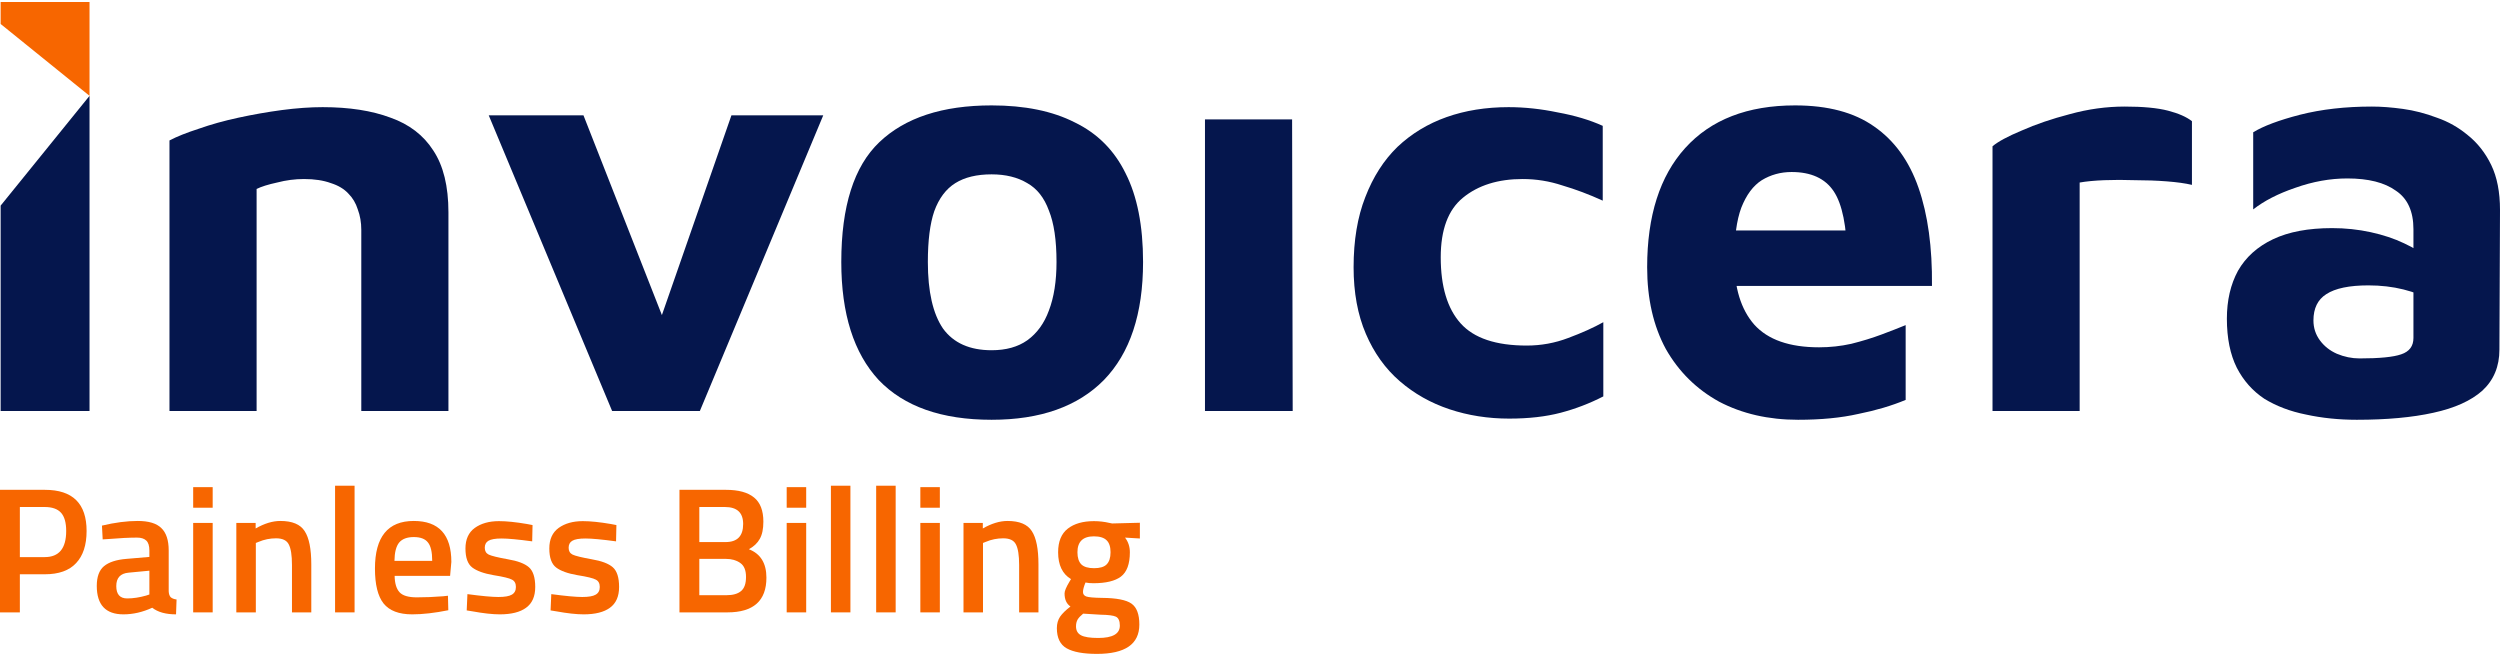
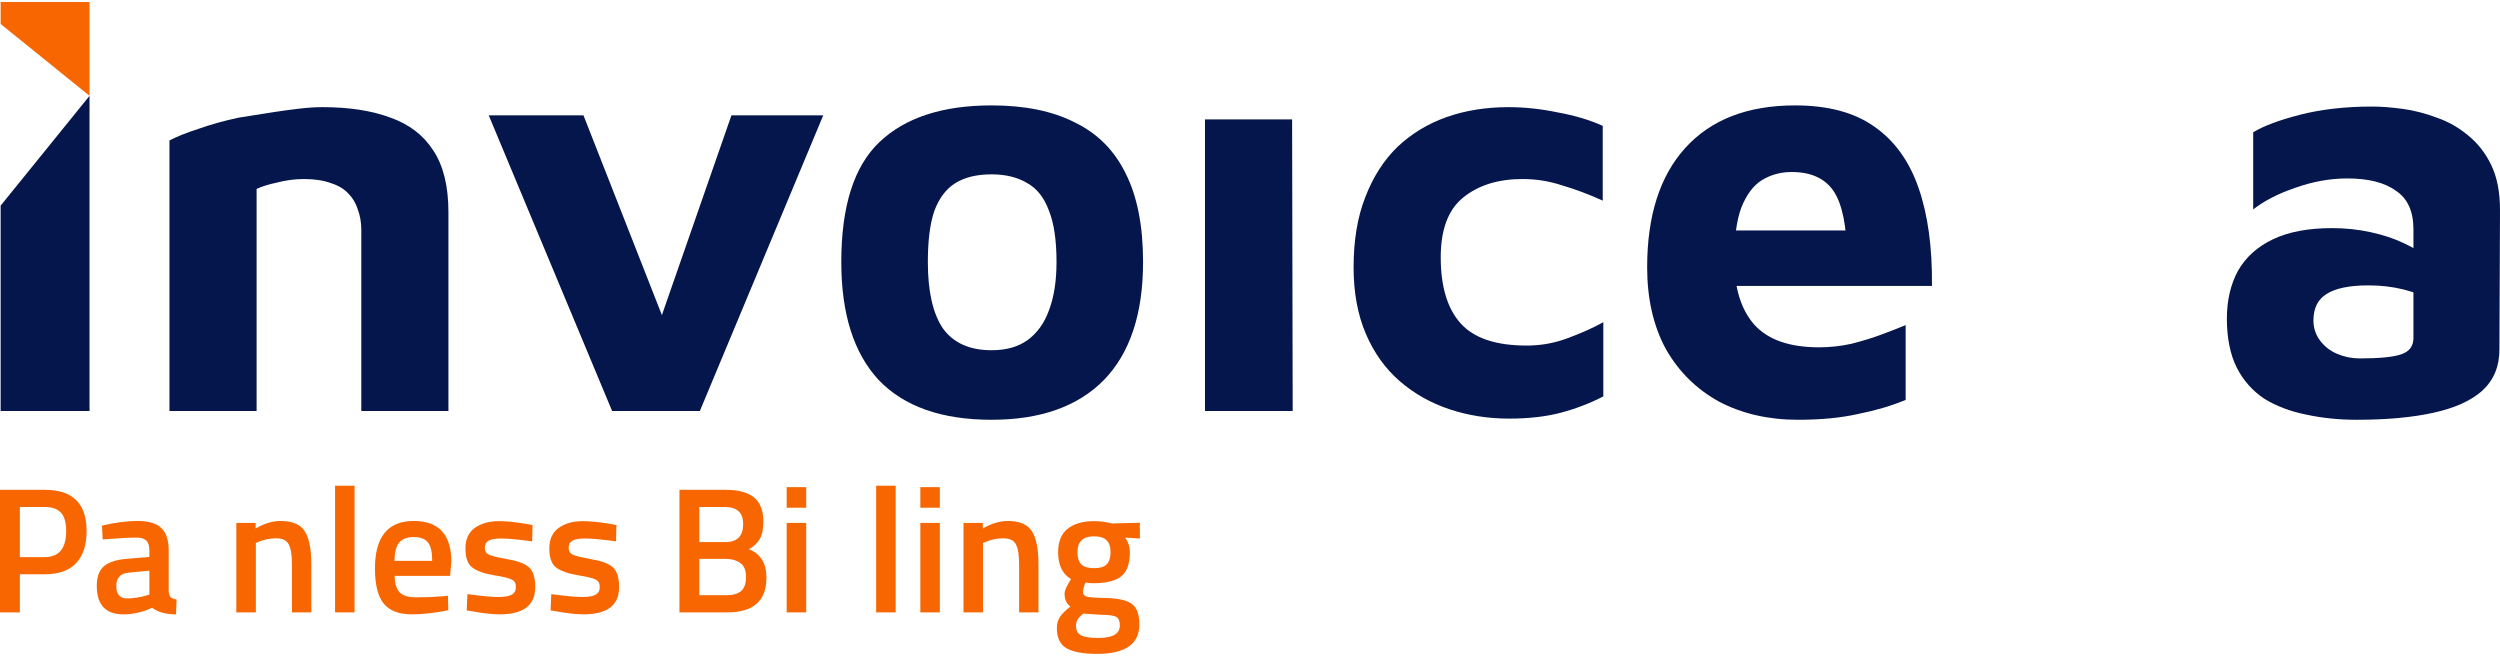
<svg xmlns="http://www.w3.org/2000/svg" width="350" height="92" viewBox="0 0 350 92" fill="none">
  <path d="M0.089 3.357V0.278H12.534V13.417L0.089 3.357Z" fill="#F76600" />
  <path d="M0.089 28.788V57.544H12.534V13.419L0.089 28.788Z" fill="#05164D" />
-   <path d="M23.726 19.664C24.763 19.119 26.127 18.573 27.819 18.028C29.512 17.428 31.367 16.91 33.387 16.474C35.407 16.037 37.426 15.683 39.446 15.41C41.52 15.137 43.431 15.001 45.177 15.001C48.889 15.001 52.055 15.492 54.675 16.474C57.295 17.401 59.288 18.928 60.652 21.055C62.071 23.182 62.781 26.073 62.781 29.727V57.542H50.581V32.181C50.581 31.145 50.418 30.19 50.09 29.318C49.817 28.445 49.38 27.709 48.78 27.109C48.18 26.454 47.361 25.963 46.324 25.636C45.287 25.255 44.031 25.064 42.557 25.064C41.302 25.064 40.046 25.227 38.791 25.555C37.535 25.827 36.58 26.127 35.925 26.454V57.542H23.726V19.664Z" fill="#05164D" />
+   <path d="M23.726 19.664C24.763 19.119 26.127 18.573 27.819 18.028C29.512 17.428 31.367 16.91 33.387 16.474C41.52 15.137 43.431 15.001 45.177 15.001C48.889 15.001 52.055 15.492 54.675 16.474C57.295 17.401 59.288 18.928 60.652 21.055C62.071 23.182 62.781 26.073 62.781 29.727V57.542H50.581V32.181C50.581 31.145 50.418 30.19 50.09 29.318C49.817 28.445 49.38 27.709 48.78 27.109C48.18 26.454 47.361 25.963 46.324 25.636C45.287 25.255 44.031 25.064 42.557 25.064C41.302 25.064 40.046 25.227 38.791 25.555C37.535 25.827 36.58 26.127 35.925 26.454V57.542H23.726V19.664Z" fill="#05164D" />
  <path d="M85.698 57.542L68.422 16.146H81.686L94.213 48.052L91.265 48.134L102.401 16.146H115.255L97.979 57.542H85.698Z" fill="#05164D" />
  <path d="M138.823 58.769C131.836 58.769 126.569 56.914 123.021 53.206C119.527 49.443 117.781 43.934 117.781 36.68C117.781 28.881 119.555 23.291 123.103 19.91C126.705 16.474 131.946 14.756 138.823 14.756C143.463 14.756 147.338 15.547 150.45 17.128C153.616 18.655 155.99 21.028 157.573 24.245C159.211 27.463 160.029 31.608 160.029 36.68C160.029 43.934 158.201 49.443 154.544 53.206C150.886 56.914 145.646 58.769 138.823 58.769ZM138.823 49.033C140.843 49.033 142.508 48.57 143.818 47.643C145.182 46.661 146.192 45.27 146.847 43.471C147.557 41.616 147.912 39.353 147.912 36.68C147.912 33.626 147.557 31.227 146.847 29.481C146.192 27.681 145.182 26.4 143.818 25.636C142.453 24.818 140.788 24.409 138.823 24.409C136.749 24.409 135.057 24.818 133.747 25.636C132.437 26.454 131.454 27.763 130.799 29.563C130.199 31.308 129.899 33.681 129.899 36.68C129.899 40.825 130.608 43.934 132.027 46.007C133.501 48.025 135.766 49.033 138.823 49.033Z" fill="#05164D" />
  <path d="M168.696 57.542V16.719H180.895L180.977 57.542H168.696Z" fill="#05164D" />
  <path d="M211.283 58.605C208.335 58.605 205.551 58.169 202.931 57.296C200.311 56.423 197.991 55.115 195.972 53.369C193.952 51.624 192.369 49.415 191.223 46.743C190.076 44.07 189.503 40.962 189.503 37.417C189.503 33.654 190.049 30.381 191.141 27.6C192.232 24.764 193.734 22.419 195.644 20.564C197.609 18.71 199.902 17.319 202.522 16.392C205.142 15.465 208.035 15.001 211.201 15.001C213.439 15.001 215.731 15.247 218.078 15.737C220.48 16.174 222.582 16.801 224.383 17.619V28.09C222.472 27.218 220.589 26.509 218.733 25.963C216.932 25.364 215.076 25.064 213.166 25.064C209.727 25.064 206.943 25.936 204.814 27.681C202.74 29.372 201.703 32.154 201.703 36.026C201.703 40.116 202.631 43.198 204.487 45.27C206.343 47.343 209.427 48.379 213.739 48.379C215.759 48.379 217.696 48.025 219.552 47.316C221.463 46.606 223.1 45.87 224.465 45.107V55.496C222.554 56.478 220.562 57.242 218.488 57.787C216.414 58.332 214.012 58.605 211.283 58.605Z" fill="#05164D" />
  <path d="M251.726 58.769C247.578 58.769 243.893 57.923 240.673 56.233C237.507 54.487 235.023 52.033 233.222 48.87C231.475 45.652 230.602 41.834 230.602 37.417C230.602 30.218 232.376 24.655 235.924 20.728C239.526 16.746 244.657 14.756 251.317 14.756C255.902 14.756 259.586 15.737 262.37 17.701C265.209 19.664 267.283 22.527 268.593 26.291C269.903 30.054 270.531 34.635 270.476 40.035H238.953L237.643 32.263H260.405L258.604 36.108C258.549 31.69 257.921 28.581 256.721 26.782C255.52 24.982 253.555 24.082 250.825 24.082C249.297 24.082 247.905 24.464 246.65 25.227C245.449 25.991 244.494 27.272 243.784 29.072C243.129 30.817 242.801 33.245 242.801 36.353C242.801 40.28 243.729 43.307 245.585 45.434C247.496 47.561 250.525 48.624 254.674 48.624C256.202 48.624 257.703 48.461 259.177 48.134C260.705 47.752 262.125 47.316 263.435 46.825C264.745 46.334 265.864 45.898 266.792 45.516V55.987C264.826 56.805 262.616 57.46 260.159 57.951C257.758 58.496 254.947 58.769 251.726 58.769Z" fill="#05164D" />
-   <path d="M278.952 57.542V20.482C279.716 19.828 281.081 19.092 283.046 18.273C285.011 17.401 287.249 16.637 289.76 15.983C292.325 15.274 294.891 14.919 297.456 14.919C300.022 14.919 302.042 15.11 303.515 15.492C304.989 15.874 306.108 16.365 306.872 16.965V25.882C305.944 25.663 304.771 25.5 303.352 25.391C301.932 25.282 300.459 25.227 298.93 25.227C297.402 25.173 295.955 25.173 294.591 25.227C293.226 25.282 292.08 25.391 291.152 25.555V57.542H278.952Z" fill="#05164D" />
  <path d="M329.94 58.769C327.429 58.769 325.055 58.523 322.817 58.032C320.633 57.596 318.695 56.86 317.003 55.824C315.366 54.733 314.083 53.288 313.155 51.488C312.227 49.633 311.763 47.343 311.763 44.616C311.763 42.053 312.282 39.816 313.319 37.907C314.411 35.999 316.048 34.526 318.232 33.49C320.415 32.454 323.171 31.936 326.501 31.936C328.357 31.936 330.158 32.126 331.905 32.508C333.652 32.89 335.207 33.408 336.572 34.062C337.991 34.717 339.11 35.426 339.929 36.19L340.42 42.08C339.329 41.425 338.019 40.907 336.49 40.525C334.962 40.144 333.324 39.953 331.577 39.953C328.903 39.953 326.938 40.362 325.682 41.18C324.481 41.943 323.881 43.171 323.881 44.861C323.881 45.898 324.181 46.825 324.782 47.643C325.382 48.461 326.174 49.088 327.156 49.524C328.193 49.961 329.258 50.179 330.349 50.179C333.133 50.179 335.071 49.988 336.163 49.606C337.309 49.224 337.882 48.461 337.882 47.316V32.099C337.882 29.59 337.063 27.791 335.426 26.7C333.843 25.555 331.578 24.982 328.63 24.982C326.228 24.982 323.799 25.418 321.343 26.291C318.941 27.109 316.976 28.118 315.448 29.318V18.519C316.867 17.646 319.05 16.828 321.998 16.065C325 15.301 328.357 14.919 332.069 14.919C333.379 14.919 334.825 15.028 336.408 15.247C337.991 15.465 339.574 15.874 341.157 16.474C342.74 17.019 344.187 17.837 345.497 18.928C346.861 20.019 347.953 21.41 348.772 23.1C349.59 24.791 350 26.891 350 29.399L349.918 48.952C349.918 51.297 349.127 53.206 347.544 54.678C345.961 56.096 343.668 57.133 340.666 57.787C337.718 58.441 334.143 58.769 329.94 58.769Z" fill="#05164D" />
  <path d="M159.508 87.436C159.508 90.175 157.529 91.544 153.572 91.544C151.668 91.544 150.257 91.285 149.339 90.768C148.421 90.25 147.961 89.307 147.961 87.938C147.961 87.32 148.112 86.785 148.412 86.334C148.713 85.9 149.197 85.424 149.865 84.907C149.314 84.539 149.038 83.93 149.038 83.078C149.038 82.744 149.264 82.202 149.715 81.45L149.94 81.075C148.738 80.356 148.137 79.104 148.137 77.317C148.137 75.815 148.588 74.713 149.489 74.011C150.391 73.31 151.61 72.959 153.146 72.959C153.881 72.959 154.607 73.043 155.325 73.21L155.701 73.285L159.583 73.185V75.389L157.504 75.264C157.955 75.848 158.181 76.533 158.181 77.317C158.181 78.954 157.763 80.089 156.928 80.724C156.11 81.342 154.824 81.651 153.071 81.651C152.637 81.651 152.27 81.617 151.969 81.55C151.735 82.118 151.618 82.561 151.618 82.878C151.618 83.178 151.769 83.387 152.069 83.504C152.386 83.621 153.138 83.688 154.323 83.704C156.31 83.721 157.671 83.988 158.406 84.506C159.141 85.024 159.508 86.001 159.508 87.436ZM150.641 87.687C150.641 88.271 150.875 88.689 151.343 88.939C151.81 89.19 152.612 89.315 153.747 89.315C155.768 89.315 156.778 88.739 156.778 87.587C156.778 86.936 156.594 86.518 156.227 86.334C155.876 86.168 155.167 86.076 154.098 86.059L151.643 85.909C151.276 86.209 151.017 86.485 150.867 86.735C150.717 87.002 150.641 87.32 150.641 87.687ZM150.842 77.317C150.842 78.086 151.026 78.653 151.393 79.021C151.76 79.371 152.353 79.547 153.171 79.547C153.989 79.547 154.574 79.371 154.925 79.021C155.292 78.653 155.476 78.086 155.476 77.317C155.476 76.549 155.292 75.99 154.925 75.639C154.557 75.272 153.964 75.088 153.146 75.088C151.61 75.088 150.842 75.831 150.842 77.317Z" fill="#F76600" />
  <path d="M137.62 85.733H134.89V73.21H137.595V73.986C138.814 73.285 139.966 72.934 141.051 72.934C142.721 72.934 143.857 73.41 144.458 74.362C145.075 75.297 145.384 76.85 145.384 79.021V85.733H142.679V79.096C142.679 77.743 142.529 76.783 142.228 76.215C141.945 75.648 141.352 75.364 140.45 75.364C139.599 75.364 138.78 75.531 137.995 75.865L137.62 76.015V85.733Z" fill="#F76600" />
  <path d="M128.848 85.733V73.21H131.578V85.733H128.848ZM128.848 71.081V68.2H131.578V71.081H128.848Z" fill="#F76600" />
  <path d="M122.663 85.733V68H125.393V85.733H122.663Z" fill="#F76600" />
-   <path d="M116.328 85.733V68H119.058V85.733H116.328Z" fill="#F76600" />
  <path d="M110.136 85.733V73.21H112.866V85.733H110.136ZM110.136 71.081V68.2H112.866V71.081H110.136Z" fill="#F76600" />
  <path d="M95.125 68.576H101.637C103.391 68.576 104.701 68.935 105.57 69.653C106.438 70.355 106.872 71.482 106.872 73.034C106.872 74.053 106.705 74.855 106.371 75.439C106.054 76.023 105.545 76.508 104.843 76.892C106.48 77.526 107.298 78.854 107.298 80.874C107.298 84.114 105.478 85.733 101.838 85.733H95.125V68.576ZM101.637 78.244H97.905V83.329H101.687C102.606 83.329 103.29 83.137 103.741 82.753C104.209 82.369 104.443 81.709 104.443 80.774C104.443 79.839 104.175 79.188 103.641 78.82C103.107 78.436 102.439 78.244 101.637 78.244ZM101.487 70.981H97.905V75.89H101.587C103.224 75.89 104.042 75.047 104.042 73.36C104.042 71.774 103.19 70.981 101.487 70.981Z" fill="#F76600" />
  <path d="M86.247 75.79C84.276 75.522 82.849 75.389 81.964 75.389C81.079 75.389 80.461 75.497 80.11 75.715C79.776 75.915 79.609 76.24 79.609 76.691C79.609 77.142 79.793 77.459 80.16 77.643C80.544 77.827 81.43 78.044 82.815 78.294C84.218 78.528 85.212 78.904 85.796 79.421C86.38 79.939 86.673 80.858 86.673 82.177C86.673 83.496 86.247 84.464 85.395 85.082C84.56 85.7 83.333 86.009 81.713 86.009C80.695 86.009 79.409 85.867 77.856 85.583L77.08 85.458L77.18 83.178C79.184 83.446 80.628 83.579 81.513 83.579C82.398 83.579 83.024 83.471 83.391 83.254C83.776 83.037 83.968 82.678 83.968 82.177C83.968 81.676 83.784 81.333 83.416 81.15C83.066 80.949 82.206 80.741 80.837 80.523C79.484 80.29 78.491 79.931 77.856 79.447C77.222 78.962 76.904 78.077 76.904 76.791C76.904 75.506 77.338 74.546 78.207 73.911C79.092 73.277 80.219 72.959 81.588 72.959C82.657 72.959 83.968 73.093 85.52 73.36L86.297 73.51L86.247 75.79Z" fill="#F76600" />
  <path d="M74.506 75.79C72.536 75.522 71.108 75.389 70.223 75.389C69.338 75.389 68.72 75.497 68.37 75.715C68.036 75.915 67.869 76.24 67.869 76.691C67.869 77.142 68.052 77.459 68.42 77.643C68.804 77.827 69.689 78.044 71.075 78.294C72.477 78.528 73.471 78.904 74.055 79.421C74.64 79.939 74.932 80.858 74.932 82.177C74.932 83.496 74.506 84.464 73.654 85.082C72.82 85.7 71.592 86.009 69.973 86.009C68.954 86.009 67.668 85.867 66.115 85.583L65.339 85.458L65.439 83.178C67.443 83.446 68.887 83.579 69.772 83.579C70.657 83.579 71.283 83.471 71.651 83.254C72.035 83.037 72.227 82.678 72.227 82.177C72.227 81.676 72.043 81.333 71.676 81.15C71.325 80.949 70.465 80.741 69.096 80.523C67.743 80.29 66.75 79.931 66.115 79.447C65.481 78.962 65.164 78.077 65.164 76.791C65.164 75.506 65.598 74.546 66.466 73.911C67.351 73.277 68.478 72.959 69.847 72.959C70.916 72.959 72.227 73.093 73.78 73.36L74.556 73.51L74.506 75.79Z" fill="#F76600" />
  <path d="M62.012 83.479L62.713 83.404L62.763 85.433C60.859 85.817 59.173 86.009 57.703 86.009C55.85 86.009 54.514 85.5 53.696 84.481C52.894 83.462 52.494 81.834 52.494 79.597C52.494 75.155 54.305 72.934 57.929 72.934C61.435 72.934 63.189 74.846 63.189 78.67L63.013 80.624H55.249C55.266 81.659 55.491 82.419 55.925 82.903C56.359 83.387 57.169 83.629 58.355 83.629C59.54 83.629 60.759 83.579 62.012 83.479ZM60.509 78.52C60.509 77.284 60.308 76.424 59.908 75.94C59.523 75.439 58.864 75.189 57.929 75.189C56.994 75.189 56.309 75.447 55.875 75.965C55.458 76.483 55.24 77.334 55.224 78.52H60.509Z" fill="#F76600" />
  <path d="M46.91 85.733V68H49.64V85.733H46.91Z" fill="#F76600" />
  <path d="M35.817 85.733H33.086V73.21H35.791V73.986C37.011 73.285 38.163 72.934 39.248 72.934C40.918 72.934 42.053 73.41 42.654 74.362C43.272 75.297 43.581 76.85 43.581 79.021V85.733H40.876V79.096C40.876 77.743 40.726 76.783 40.425 76.215C40.141 75.648 39.549 75.364 38.647 75.364C37.795 75.364 36.977 75.531 36.192 75.865L35.817 76.015V85.733Z" fill="#F76600" />
-   <path d="M27.045 85.733V73.21H29.775V85.733H27.045ZM27.045 71.081V68.2H29.775V71.081H27.045Z" fill="#F76600" />
  <path d="M23.618 77.067V82.778C23.634 83.145 23.726 83.421 23.893 83.604C24.077 83.771 24.352 83.88 24.72 83.93L24.645 86.009C23.209 86.009 22.098 85.7 21.313 85.082C19.978 85.7 18.633 86.009 17.281 86.009C14.793 86.009 13.549 84.681 13.549 82.026C13.549 80.757 13.883 79.839 14.551 79.271C15.235 78.703 16.279 78.361 17.682 78.244L20.913 77.969V77.067C20.913 76.399 20.762 75.932 20.462 75.664C20.178 75.397 19.752 75.264 19.184 75.264C18.116 75.264 16.78 75.33 15.177 75.464L14.375 75.514L14.275 73.585C16.095 73.151 17.765 72.934 19.285 72.934C20.821 72.934 21.923 73.268 22.591 73.936C23.275 74.587 23.618 75.631 23.618 77.067ZM18.007 80.173C16.855 80.273 16.279 80.899 16.279 82.051C16.279 83.204 16.788 83.78 17.807 83.78C18.642 83.78 19.527 83.646 20.462 83.379L20.913 83.229V79.897L18.007 80.173Z" fill="#F76600" />
  <path d="M6.287 80.398H2.78V85.733H0V68.576H6.287C10.178 68.576 12.123 70.496 12.123 74.337C12.123 76.307 11.63 77.81 10.645 78.845C9.677 79.881 8.224 80.398 6.287 80.398ZM2.78 77.994H6.262C8.266 77.994 9.267 76.775 9.267 74.337C9.267 73.168 9.025 72.317 8.541 71.782C8.057 71.248 7.297 70.981 6.262 70.981H2.78V77.994Z" fill="#F76600" />
</svg>